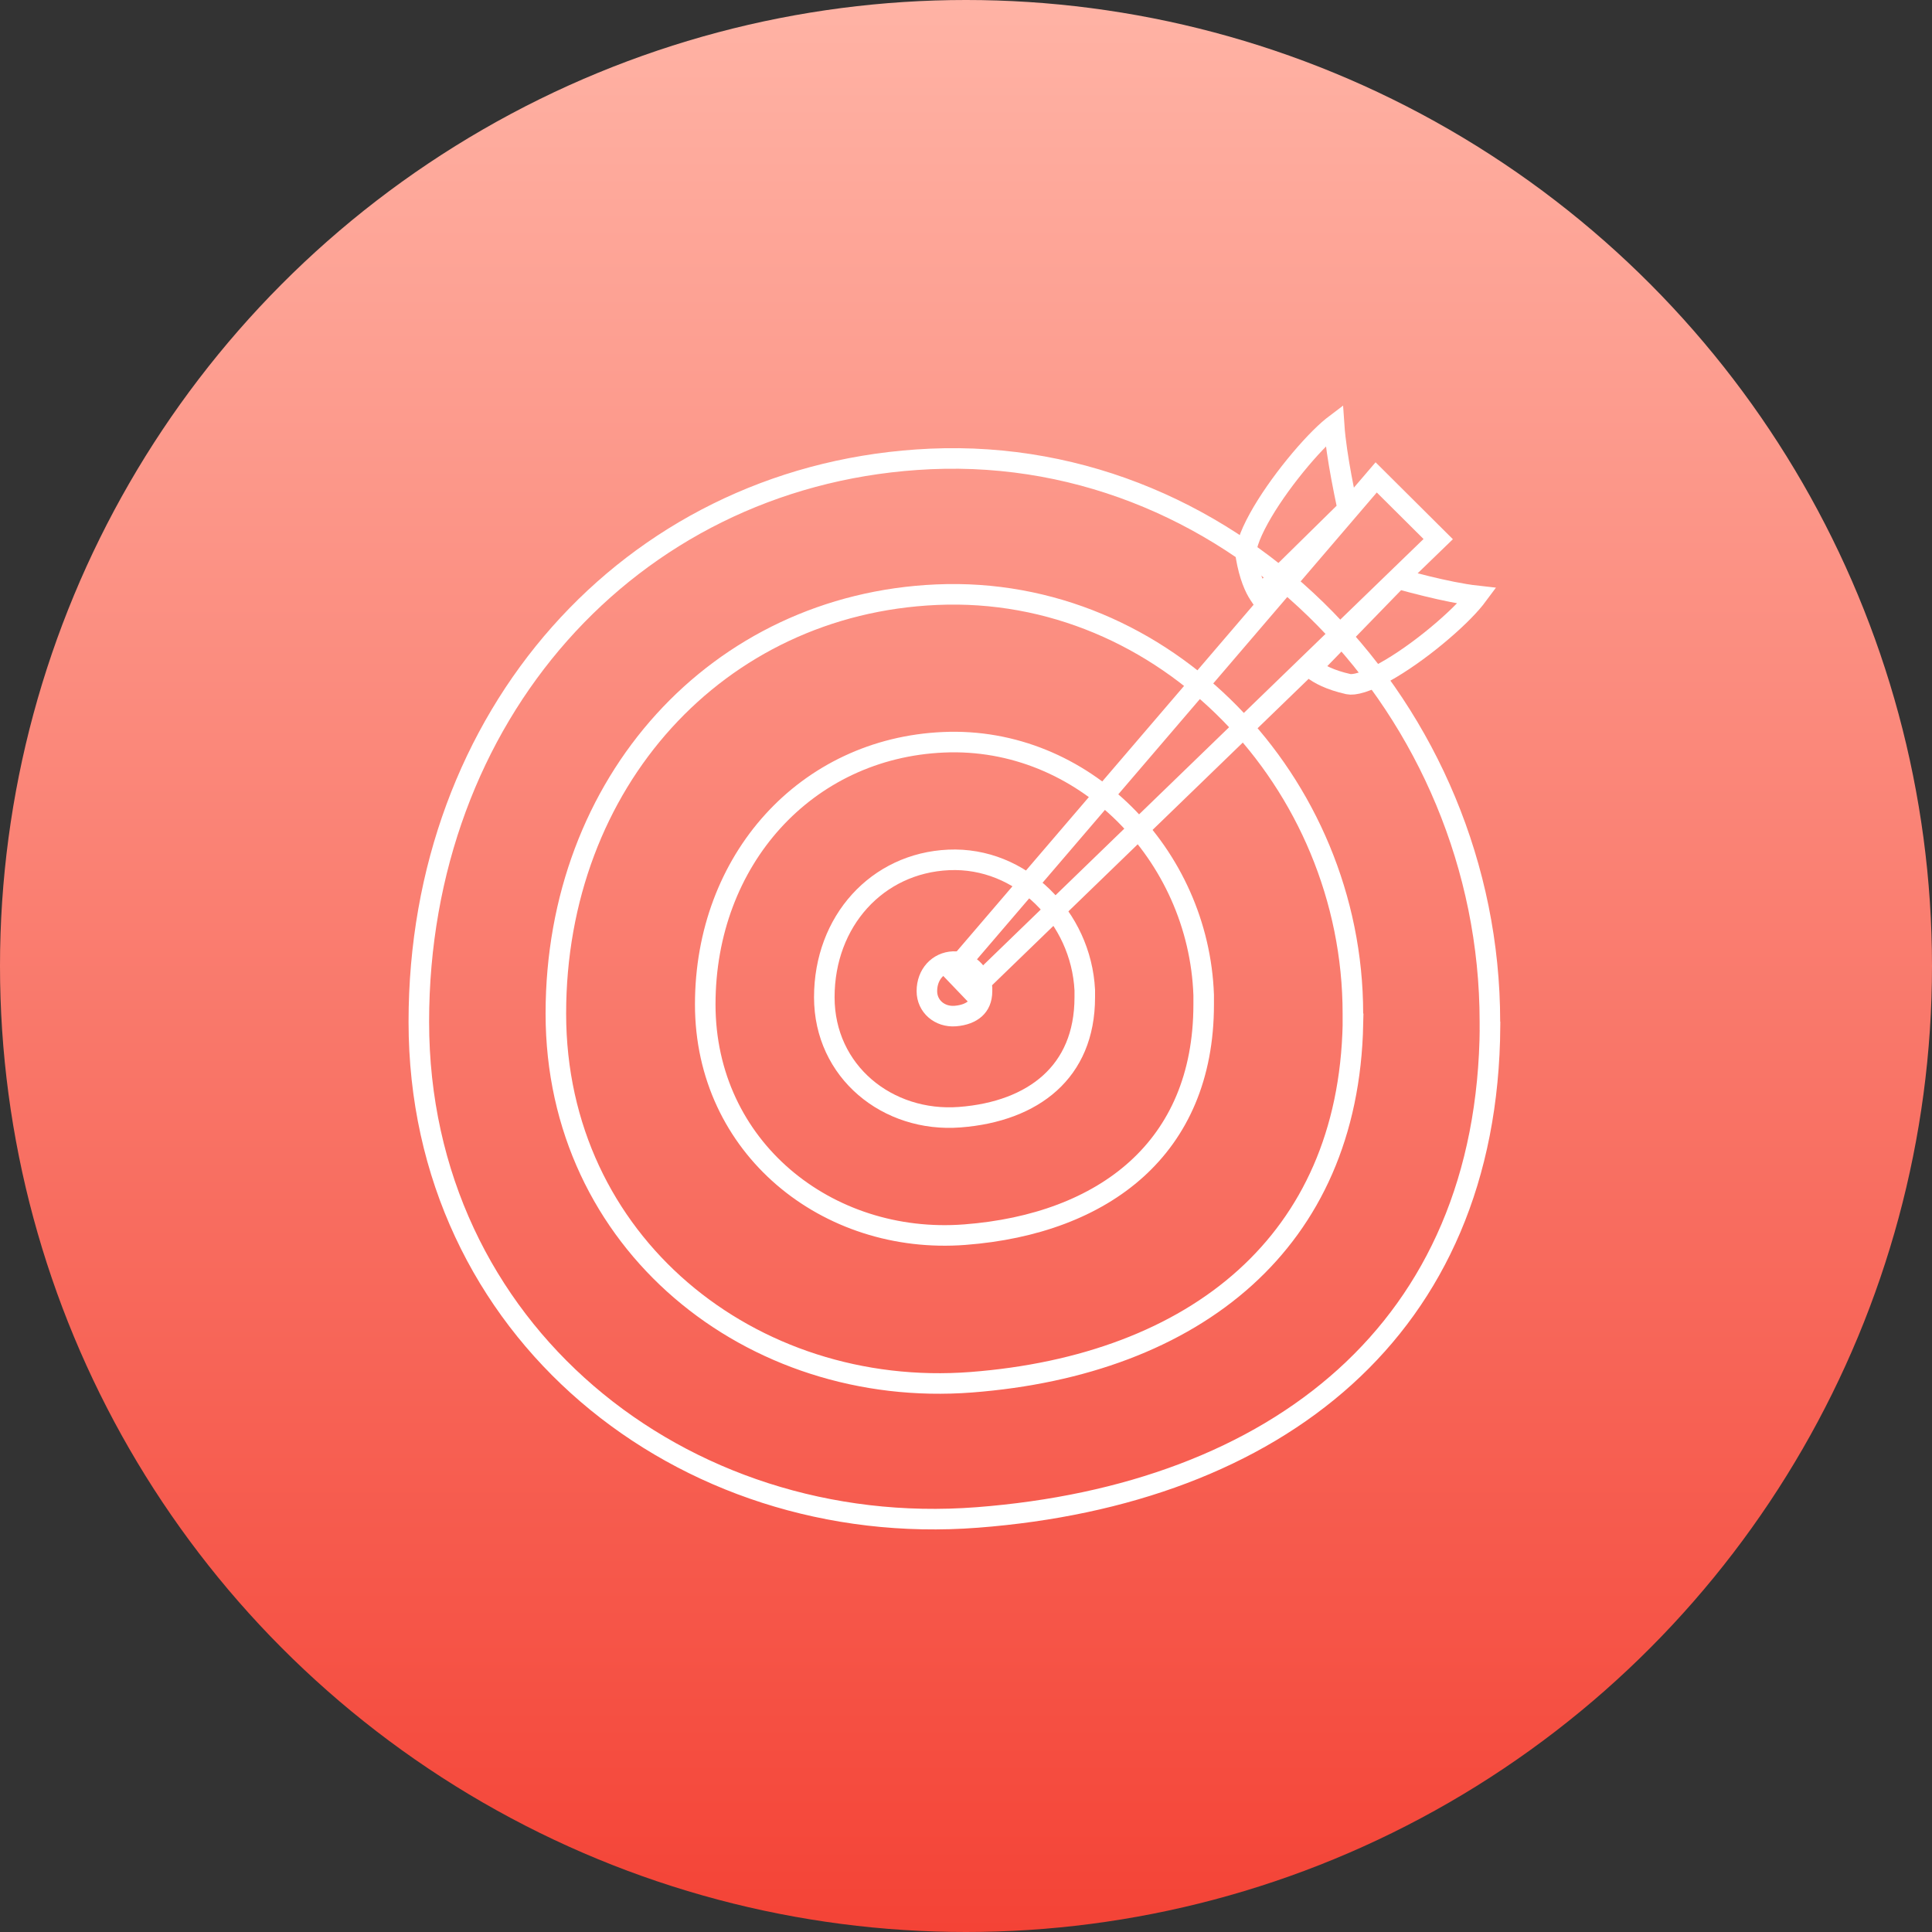
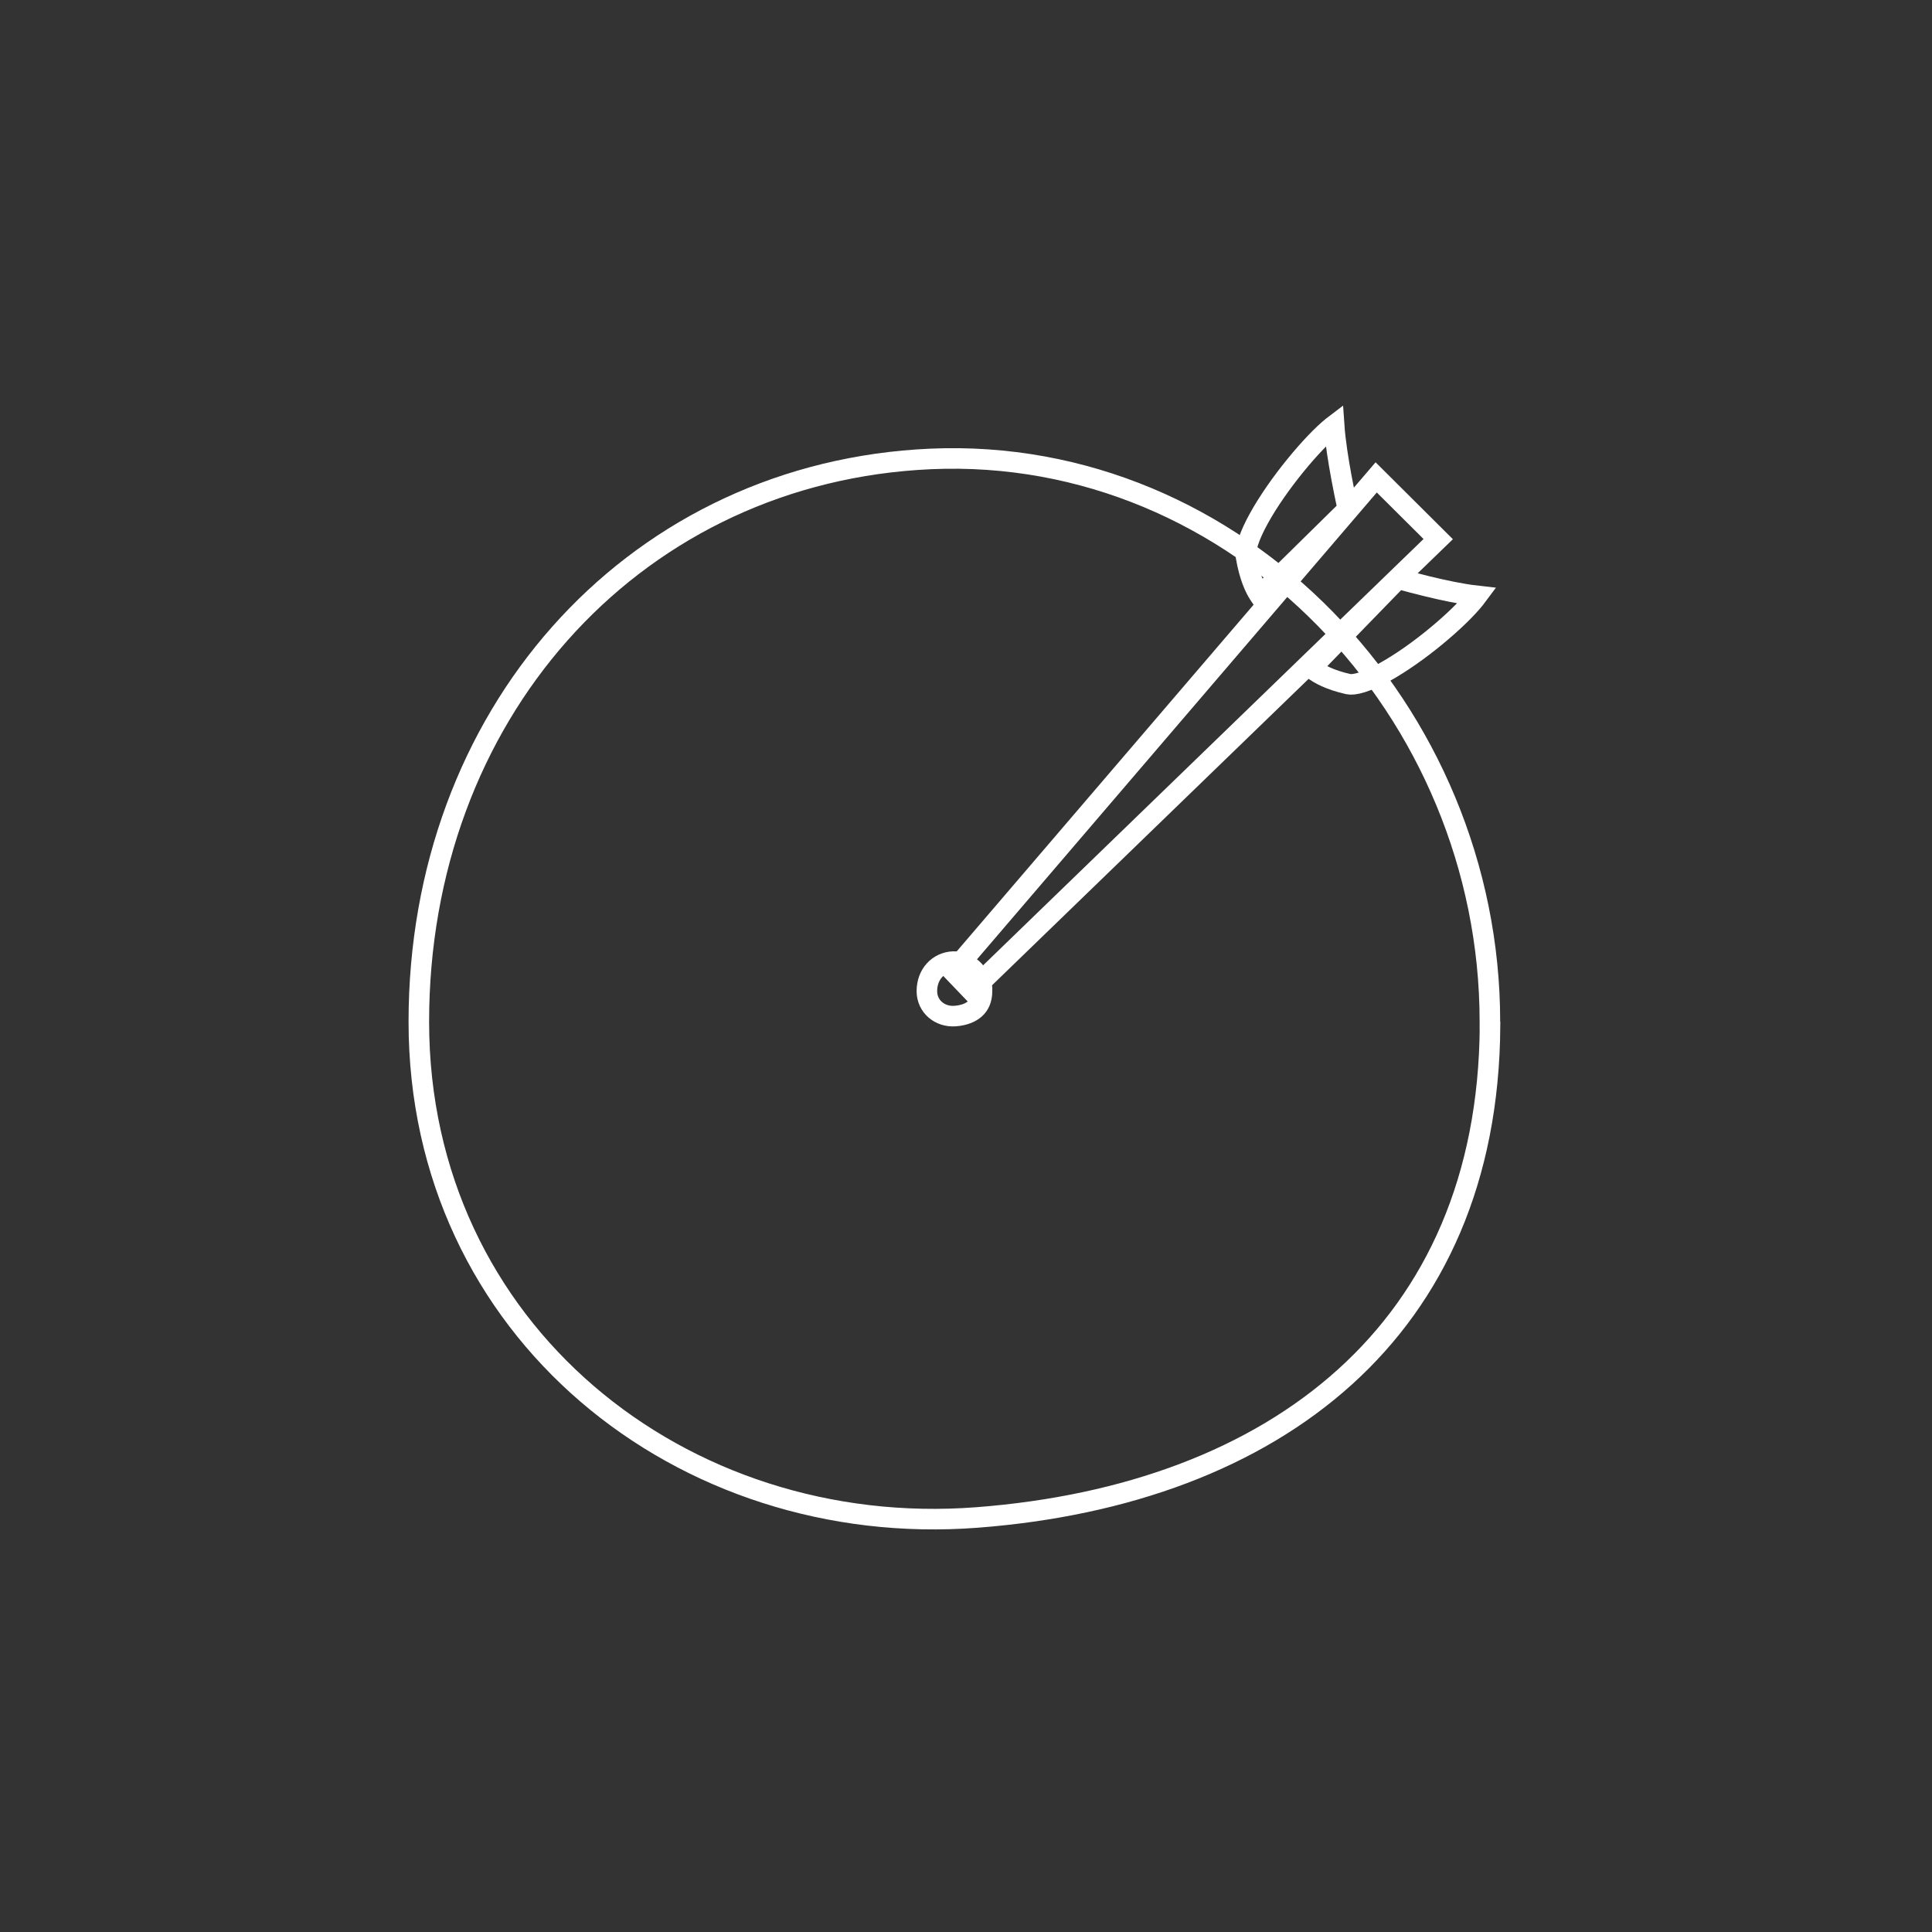
<svg xmlns="http://www.w3.org/2000/svg" width="94" height="94" viewBox="0 0 94 94" fill="none">
  <rect x="0" y="0" width="94" height="94" fill="#333333" stroke="none" />
-   <circle cx="47" cy="47" r="47" fill="url(#paint0_linear_220_1903)" />
  <path d="M45.274 22.329C60.227 21.671 72.49 34.629 72.49 49.707V49.914L72.496 49.92C72.448 57.361 69.819 63.027 65.451 66.982C61.034 70.984 54.795 73.274 47.543 73.831C33.164 74.937 20.378 64.728 20.378 49.716C20.378 34.855 30.588 23.335 44.604 22.367L45.274 22.329Z" stroke="white" />
-   <path d="M45.571 28.934C56.686 28.442 65.824 38.084 65.824 49.314V49.814H65.827C65.714 55.181 63.771 59.274 60.597 62.15C57.314 65.124 52.671 66.835 47.256 67.252C36.55 68.071 27.045 60.478 27.045 49.314C27.045 38.066 34.894 29.401 45.57 28.934H45.571Z" stroke="white" />
-   <path d="M45.903 36.115C52.696 35.813 58.324 41.578 58.564 48.414V48.869C58.564 52.389 57.336 55.042 55.301 56.885C53.255 58.737 50.35 59.811 46.942 60.071H46.941C40.24 60.584 34.313 55.827 34.313 48.869C34.313 41.826 39.222 36.408 45.902 36.115H45.903Z" stroke="white" />
-   <path d="M46.163 41.838C49.669 41.683 52.599 44.627 52.779 48.174V48.52C52.779 50.369 52.136 51.741 51.087 52.691C50.028 53.65 48.508 54.218 46.697 54.356C43.181 54.625 40.106 52.137 40.106 48.52C40.106 44.818 42.677 41.991 46.163 41.838Z" stroke="white" />
  <path d="M46.38 46.786C47.074 46.757 47.698 47.328 47.779 48.061V48.223C47.779 48.627 47.642 48.896 47.442 49.078C47.231 49.269 46.906 49.402 46.478 49.435C45.721 49.494 45.097 48.962 45.097 48.223C45.097 47.4 45.653 46.817 46.38 46.786Z" stroke="white" />
  <path d="M64.911 20.693C64.963 21.46 65.117 22.422 65.266 23.227C65.359 23.727 65.452 24.18 65.521 24.506C65.542 24.607 65.561 24.695 65.578 24.77L61.3 28.979C61.288 28.961 61.273 28.943 61.259 28.923C61.056 28.615 60.788 28.049 60.623 27.077C60.6 26.936 60.622 26.702 60.732 26.363C60.839 26.033 61.014 25.65 61.244 25.233C61.702 24.399 62.352 23.477 63.018 22.658C63.687 21.835 64.353 21.14 64.835 20.752C64.861 20.73 64.886 20.712 64.911 20.693Z" stroke="white" />
  <path d="M68.218 28.21C68.529 28.295 68.959 28.41 69.435 28.525C70.201 28.712 71.123 28.91 71.861 28.992C71.831 29.032 71.8 29.076 71.764 29.121C71.374 29.611 70.687 30.281 69.876 30.95C69.069 31.617 68.164 32.26 67.353 32.708C66.947 32.932 66.577 33.1 66.262 33.199C65.937 33.301 65.725 33.312 65.607 33.286C64.692 33.082 64.168 32.785 63.884 32.565C63.853 32.541 63.827 32.515 63.801 32.493L68.018 28.153C68.078 28.17 68.144 28.19 68.218 28.21Z" stroke="white" />
  <path d="M69.975 26.23L47.274 48.203L46.373 47.262L66.957 23.227L69.975 26.23Z" stroke="white" />
  <defs>
    <linearGradient id="paint0_linear_220_1903" x1="47" y1="0" x2="47" y2="94" gradientUnits="userSpaceOnUse">
      <stop stop-color="#FFB3A5" />
      <stop offset="1" stop-color="#F44336" />
    </linearGradient>
  </defs>
</svg>